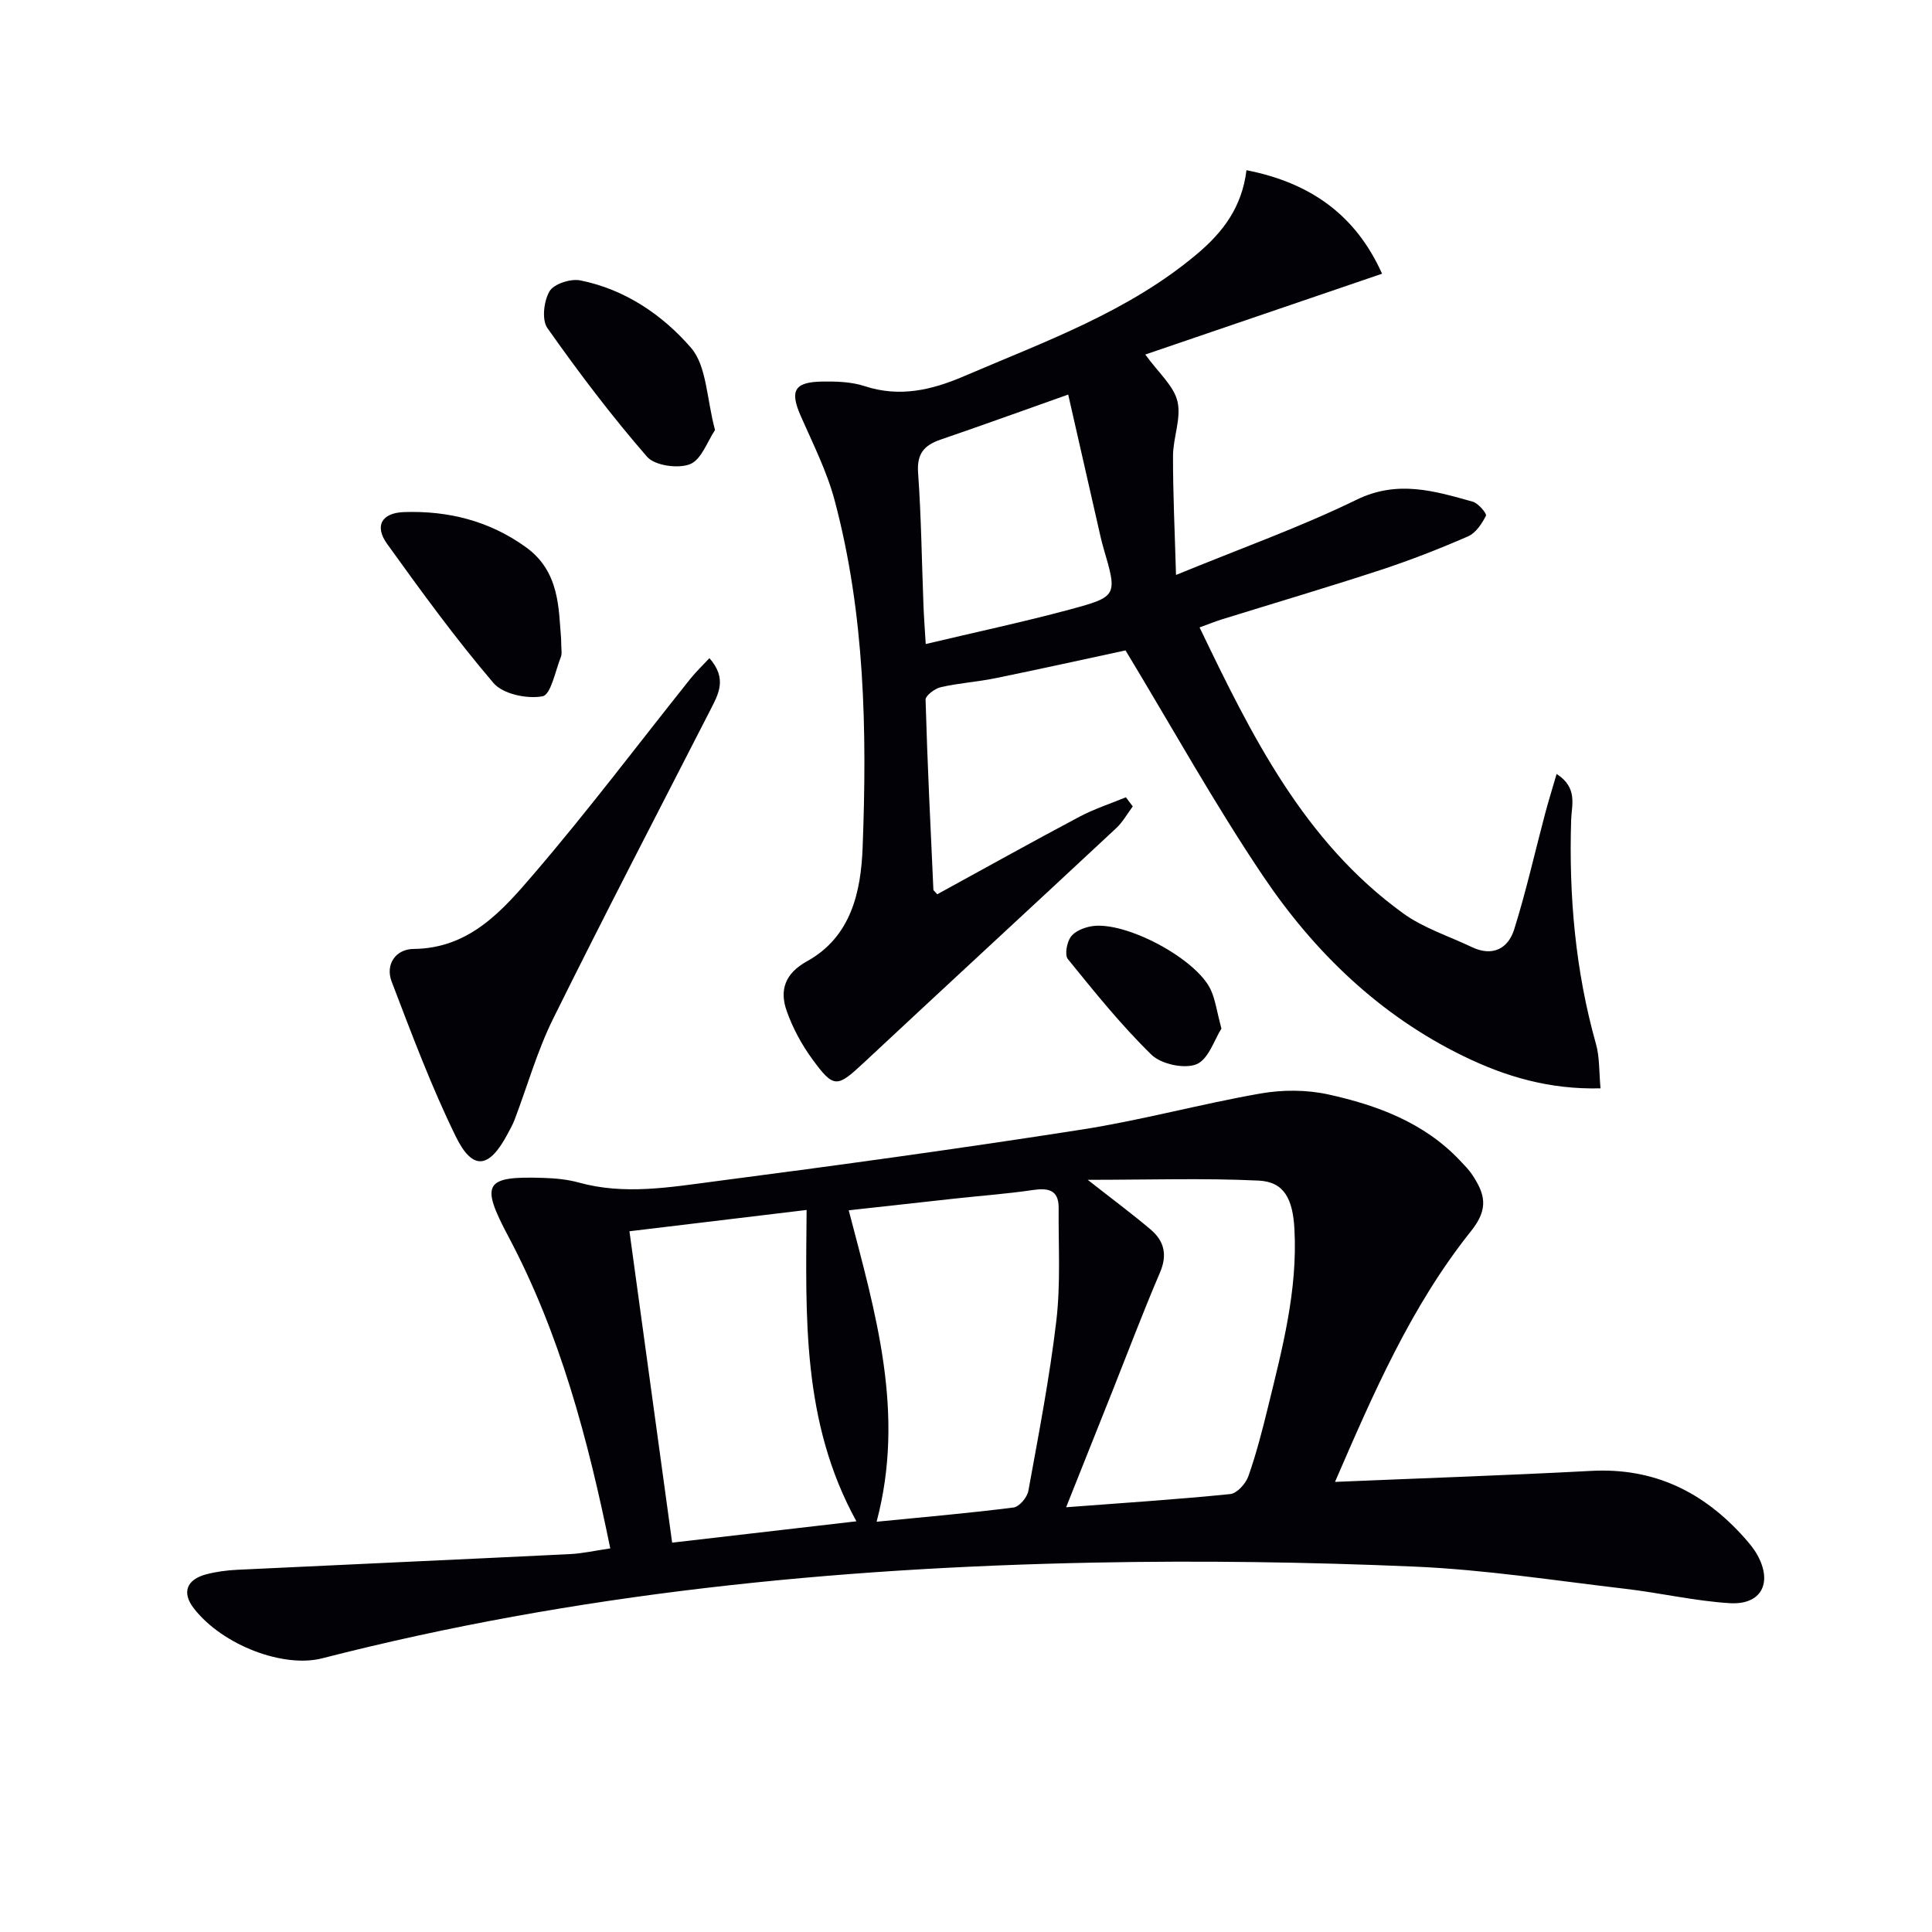
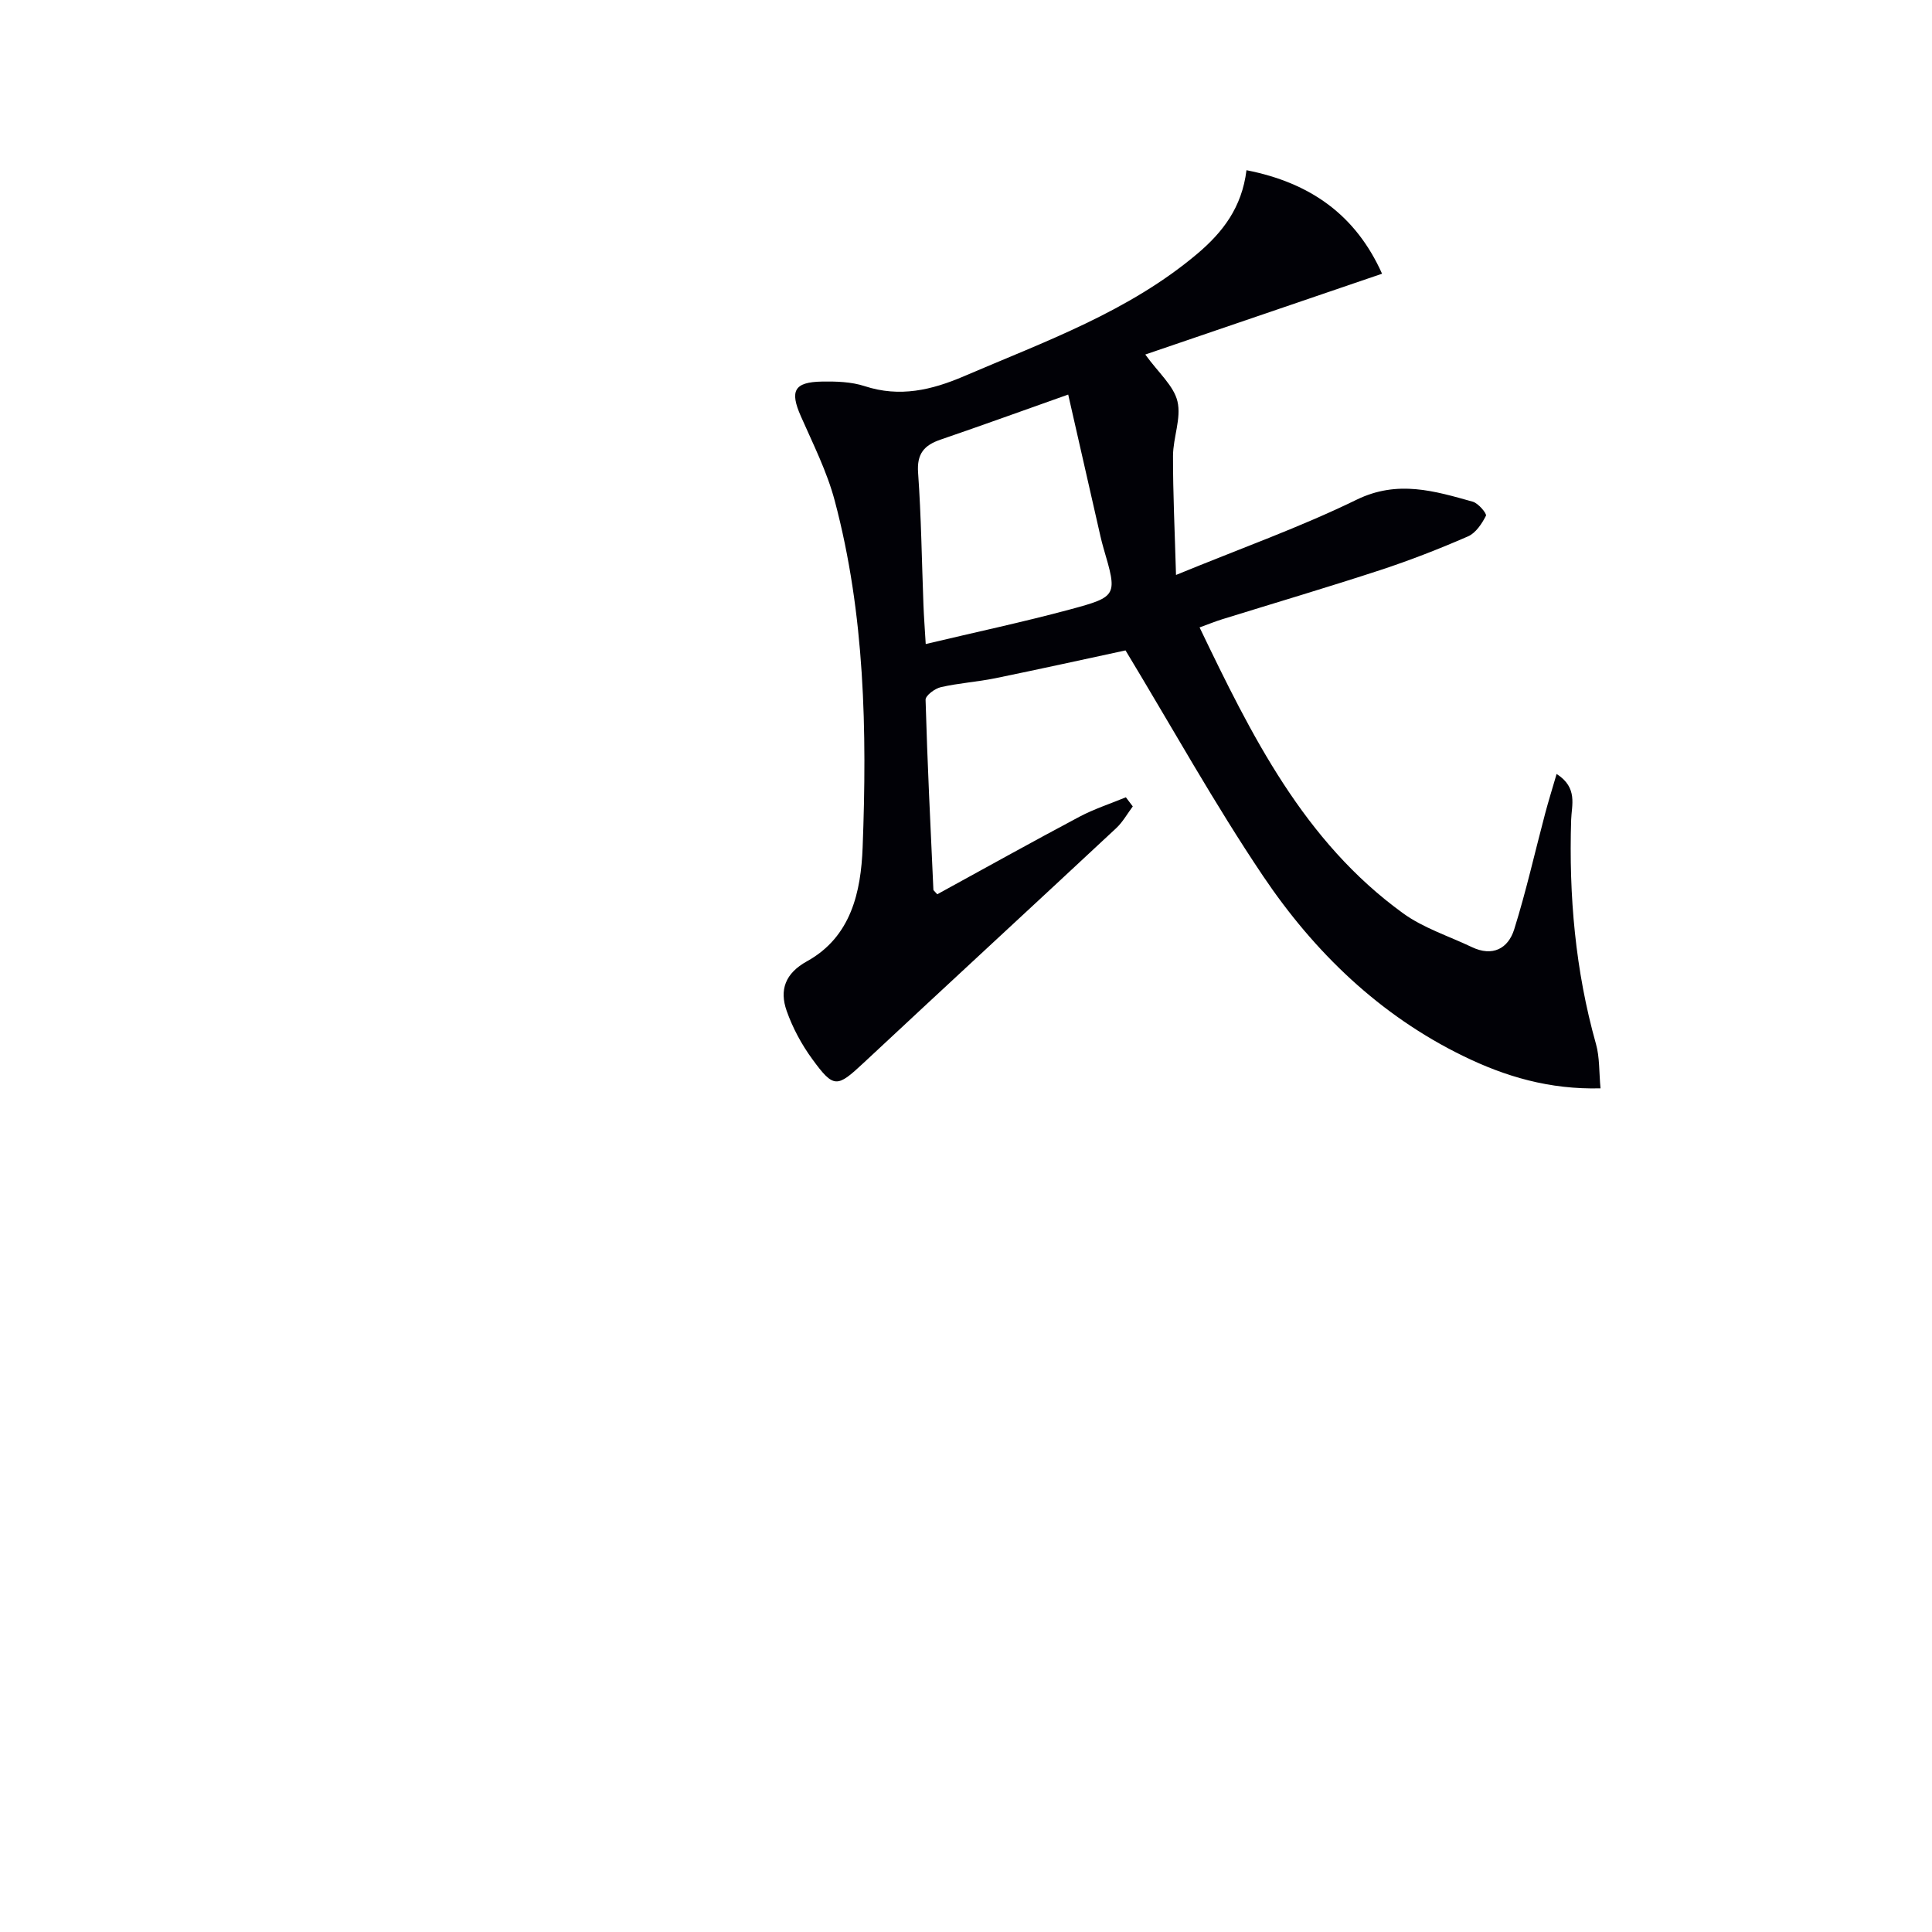
<svg xmlns="http://www.w3.org/2000/svg" enable-background="new 0 0 400 400" viewBox="0 0 400 400">
-   <path d="m126.35 320.58c-4.64-22.73-10.41-44.47-21.12-64.62-5.82-10.96-4.92-12.48 7.24-12.09 2.48.08 5.02.31 7.39.97 9.42 2.61 18.84.96 28.14-.25 25.35-3.3 50.68-6.78 75.93-10.72 12.43-1.94 24.63-5.3 37.03-7.47 4.55-.8 9.55-.8 14.04.19 10.12 2.23 19.81 5.81 27.23 13.64.91.96 1.87 1.92 2.6 3.02 2.56 3.89 3.5 6.92-.24 11.6-12.52 15.65-20.39 33.97-28.19 51.96 17.95-.76 35.53-1.35 53.08-2.28 13-.69 23.27 4.39 31.7 13.87.99 1.11 1.97 2.28 2.68 3.58 3.18 5.76.79 10.34-5.74 9.94-7.25-.45-14.42-2.14-21.66-2.98-14.51-1.7-29-3.96-43.57-4.59-22.1-.95-44.27-1.27-66.39-.83-53.93 1.07-107.41 6.36-159.81 19.82-7.96 2.04-20.56-2.66-26.53-10.31-2.58-3.3-1.54-6 2.52-7.08 2.07-.55 4.25-.83 6.39-.94 22.92-1.1 45.85-2.12 68.77-3.24 2.63-.11 5.23-.71 8.51-1.19zm55.14-5.52c9.94-.98 19.17-1.78 28.36-2.95 1.18-.15 2.82-2.1 3.06-3.43 2.13-11.73 4.41-23.47 5.8-35.3.9-7.69.41-15.54.47-23.31.02-3.7-2.13-4.16-5.32-3.69-5.41.8-10.88 1.19-16.32 1.79-7.17.78-14.33 1.58-21.82 2.41 5.55 21.28 11.76 41.92 5.77 64.48zm-4.18-.09c-11.32-20.54-10.48-42.41-10.31-64.46-12.55 1.51-24.48 2.94-36.68 4.41 3 21.86 5.89 42.95 8.84 64.47 13.01-1.52 25.3-2.94 38.15-4.42zm47.89-70.7c5.26 4.13 9.25 7.08 13.03 10.29 2.8 2.37 3.51 5.23 1.93 8.91-3.47 8.09-6.58 16.33-9.83 24.51-3.12 7.82-6.24 15.65-9.6 24.08 11.83-.9 22.92-1.61 33.98-2.73 1.4-.14 3.21-2.16 3.75-3.69 1.65-4.68 2.89-9.51 4.07-14.34 2.96-12.09 6.15-24.15 5.47-36.8-.34-6.32-2.14-9.81-7.4-10.07-11.33-.54-22.69-.16-35.4-.16z" fill="#010106" />
  <path d="m258.07 35.24c13.22 2.59 22.62 9.26 28.07 21.43-16.49 5.63-32.82 11.2-49.02 16.73 2.73 3.79 5.89 6.46 6.66 9.7.83 3.49-.91 7.5-.92 11.29-.02 7.74.36 15.49.62 24.65 13.38-5.5 25.71-9.88 37.39-15.58 8.49-4.14 16.12-1.81 24.05.41 1.16.32 2.95 2.48 2.73 2.91-.84 1.65-2.11 3.57-3.71 4.27-5.92 2.58-11.97 4.94-18.11 6.96-10.87 3.56-21.85 6.81-32.78 10.2-1.39.43-2.74.98-4.69 1.69 10.76 22.39 21.57 44.3 42.15 59.2 4.22 3.05 9.45 4.71 14.23 6.99 4.28 2.04 7.51.31 8.76-3.68 2.47-7.88 4.28-15.97 6.4-23.96.69-2.6 1.49-5.16 2.38-8.21 4.45 2.85 3.1 6.47 3.01 9.49-.49 15.73.86 31.21 5.14 46.42.78 2.76.62 5.78.94 9.18-10.6.27-19.7-2.44-28.36-6.66-17.36-8.45-30.89-21.53-41.5-37.29-10.09-14.99-18.88-30.85-28.48-46.72-8.25 1.77-17.59 3.84-26.96 5.76-3.73.76-7.57 1-11.28 1.85-1.24.28-3.19 1.74-3.16 2.62.37 13.12 1.02 26.23 1.62 39.34.01.11.18.22.8.92 9.69-5.31 19.51-10.78 29.43-16.05 3.06-1.62 6.4-2.7 9.62-4.03.48.63.95 1.26 1.43 1.89-1.13 1.51-2.07 3.23-3.43 4.5-17.4 16.23-34.9 32.35-52.29 48.59-5.51 5.14-6.17 5.35-10.64-.78-2.21-3.02-4.06-6.46-5.3-9.98-1.52-4.32-.33-7.76 4.21-10.27 9.15-5.06 11.17-14.39 11.52-23.58.92-24.11.48-48.24-5.78-71.78-1.6-6.03-4.49-11.75-7.02-17.5-2.3-5.22-1.4-7.06 4.37-7.16 2.96-.05 6.09.04 8.86.95 7.26 2.37 13.86.81 20.56-2.06 16.77-7.2 34.07-13.34 48.32-25.37 5.24-4.44 9.21-9.55 10.16-17.28zm-36.91 46.45c-9.26 3.28-17.82 6.38-26.43 9.33-3.39 1.16-4.93 2.91-4.65 6.84.65 9.1.76 18.24 1.11 27.37.09 2.44.28 4.88.47 8.11 10.34-2.46 20.18-4.55 29.87-7.16 9.88-2.66 9.82-2.87 6.93-12.73-.23-.79-.43-1.59-.62-2.4-2.2-9.65-4.39-19.29-6.68-29.36z" fill="#010106" />
-   <path d="m146.88 136.26c3.75 4.28 1.85 7.48.17 10.77-10.9 21.28-21.94 42.49-32.54 63.91-3.29 6.65-5.32 13.91-7.96 20.87-.41 1.08-1 2.1-1.55 3.13-3.76 7-7.14 7.48-10.62.39-5.09-10.38-9.15-21.28-13.29-32.09-1.38-3.62.9-6.74 4.51-6.77 11.63-.1 18.44-7.97 24.94-15.55 11.24-13.1 21.64-26.92 32.42-40.42 1.09-1.36 2.37-2.58 3.92-4.24z" fill="#010106" />
-   <path d="m116.17 132.23c0 2.11.24 3.03-.04 3.75-1.15 2.91-2.08 7.86-3.8 8.18-3.2.59-8.18-.44-10.15-2.74-7.84-9.18-14.97-18.99-22.03-28.81-2.68-3.73-1.13-6.43 3.5-6.59 9.16-.31 17.72 1.83 25.26 7.29 7.02 5.07 6.73 12.79 7.26 18.92z" fill="#010106" />
-   <path d="m148.04 89.04c-1.58 2.32-2.81 6.12-5.17 7.06-2.47.98-7.3.31-8.91-1.54-7.36-8.47-14.16-17.46-20.63-26.64-1.2-1.7-.74-5.61.45-7.62.9-1.53 4.36-2.64 6.35-2.25 9.25 1.84 17.06 7.16 22.94 13.96 3.27 3.8 3.21 10.49 4.97 17.03z" fill="#010106" />
-   <path d="m252.88 212.97c-1.44 2.23-2.67 6.36-5.16 7.37-2.51 1.02-7.3-.01-9.31-1.96-6.26-6.1-11.78-12.99-17.31-19.8-.71-.87-.23-3.46.59-4.61.83-1.17 2.71-1.92 4.24-2.19 6.96-1.22 21.9 6.75 24.79 13.24.92 2.06 1.22 4.41 2.16 7.95z" fill="#010106" />
</svg>